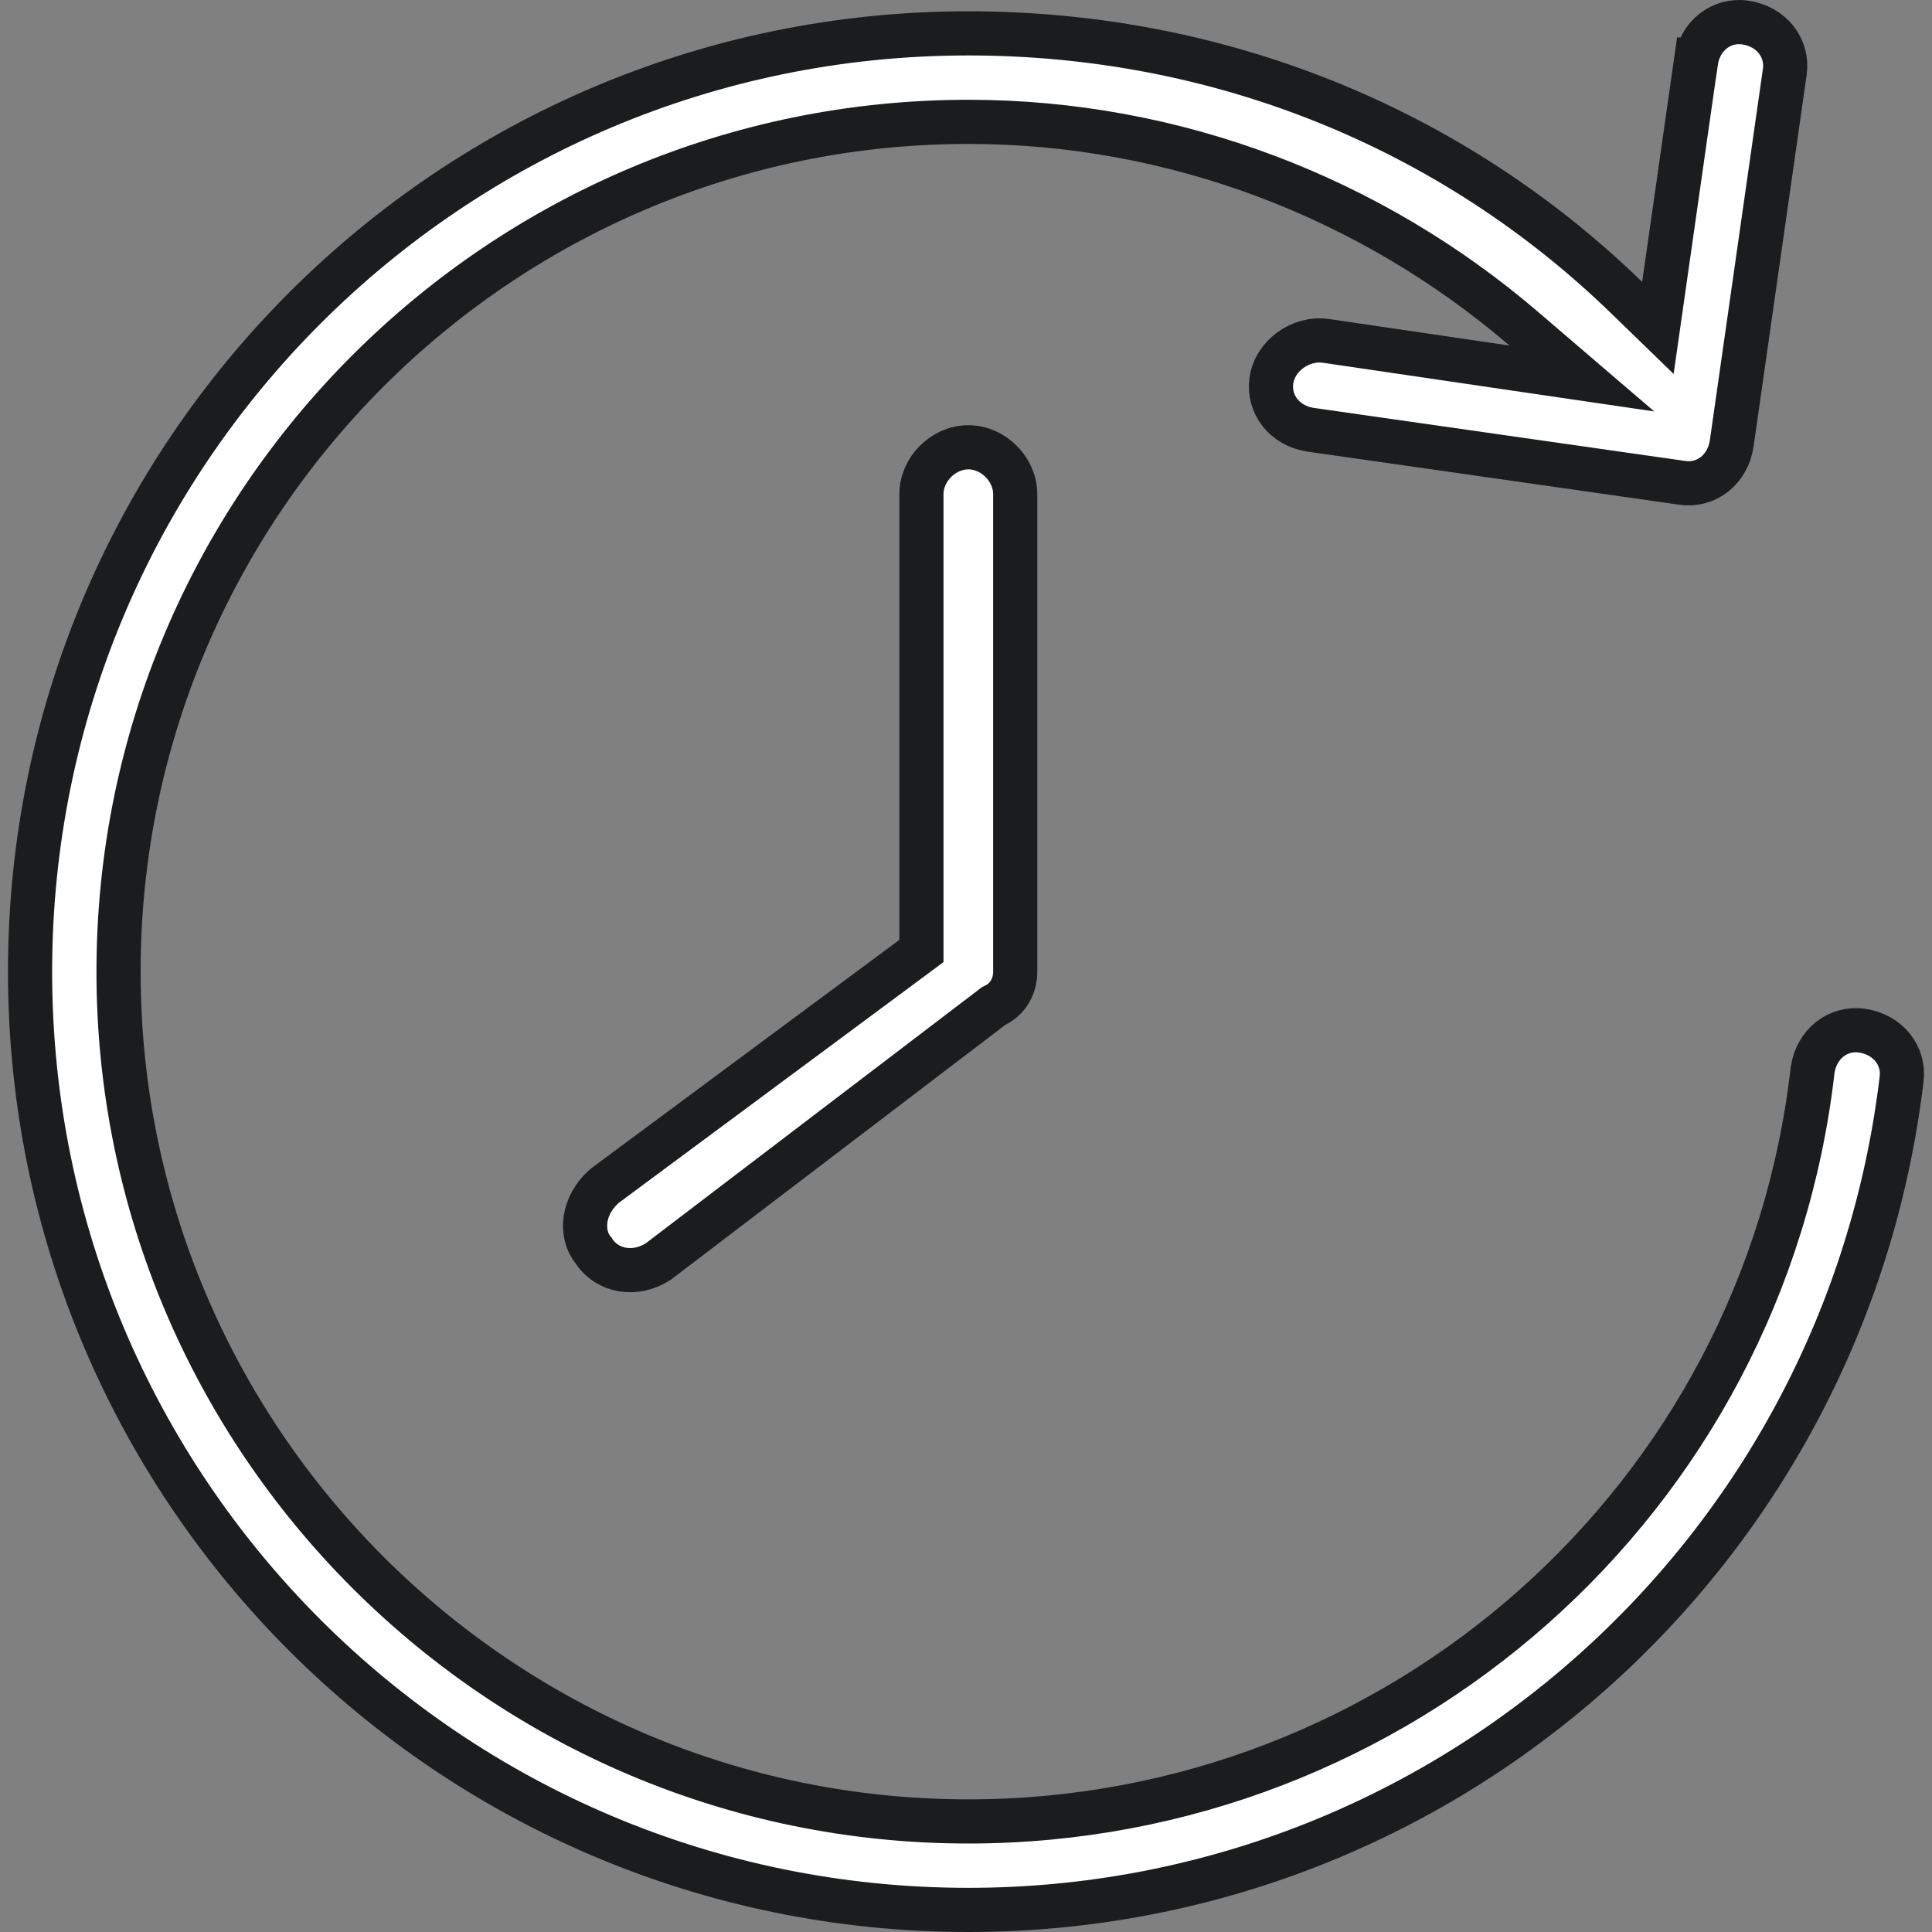
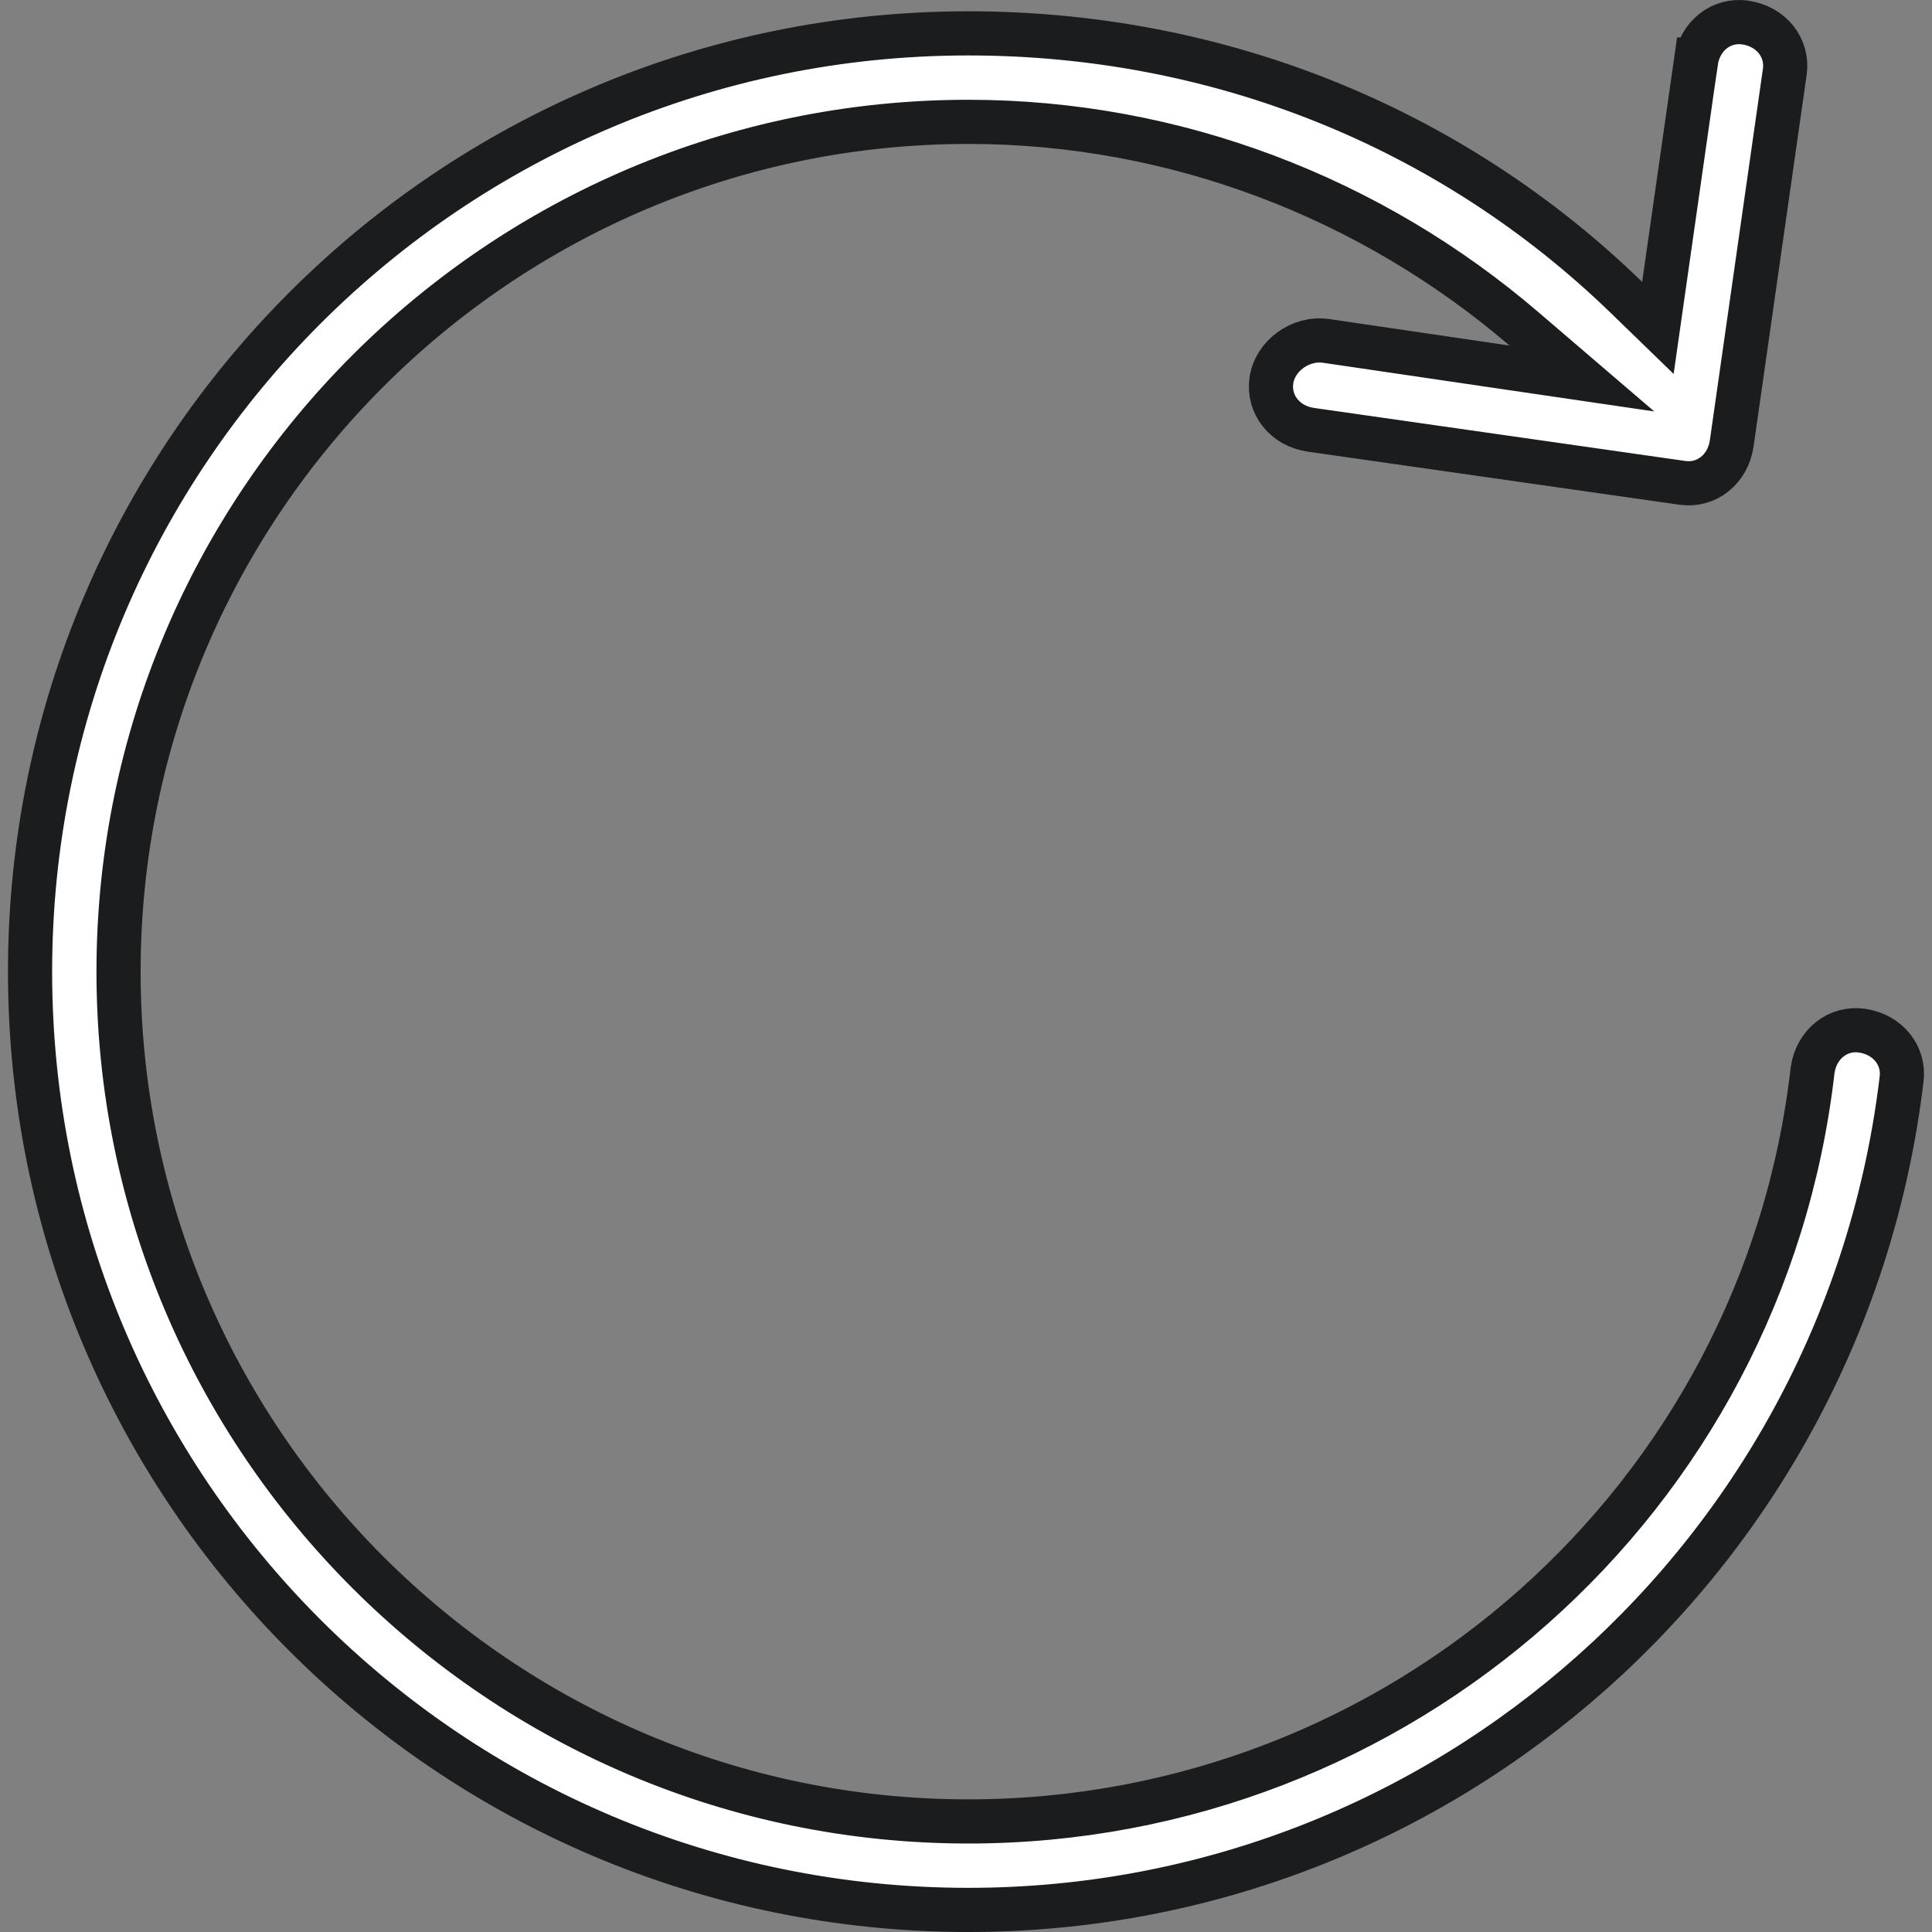
<svg xmlns="http://www.w3.org/2000/svg" width="70" height="70" viewBox="0 0 70 70" fill="none">
  <rect x="0" y="0" width="70" height="70" fill="#808080" stroke="none" />
  <path d="M61.444 2.252L60.652 2.139L61.444 2.252C61.581 1.297 62.368 0.693 63.23 0.816C64.186 0.953 64.789 1.74 64.666 2.603L62.744 16.06C62.607 17.015 61.82 17.619 60.957 17.495L47.501 15.573C46.545 15.436 45.942 14.649 46.065 13.787C46.191 12.901 47.112 12.219 48.042 12.351C48.042 12.351 48.043 12.351 48.043 12.351L54.576 13.312L57.315 13.714L55.213 11.913C49.691 7.179 42.587 4.415 35.084 4.415C18.11 4.415 4.295 18.23 4.295 35.205C4.295 52.179 18.11 65.994 35.084 65.994C50.67 65.994 63.892 54.357 65.675 38.768C65.816 37.818 66.6 37.219 67.46 37.342C68.415 37.479 69.019 38.266 68.895 39.128L68.894 39.137L68.893 39.145C66.827 56.241 52.362 69.2 35.084 69.2C16.302 69.2 1.089 53.987 1.089 35.205C1.089 16.422 16.302 1.209 35.084 1.209C44.108 1.209 52.558 4.591 58.941 10.787L60.069 11.881L60.291 10.326L61.444 2.252Z" fill="white" stroke="#1A1C1E" stroke-width="1.6" />
-   <path d="M36.072 36.414L36.005 36.447L35.945 36.493L23.855 45.704C23.016 46.251 22.008 46.062 21.524 45.337L21.505 45.308L21.483 45.281C21.036 44.722 21.067 43.681 21.931 42.948L33.062 34.696L33.385 34.456V34.054V17.905C33.385 17.002 34.18 16.206 35.084 16.206C35.988 16.206 36.783 17.002 36.783 17.905V35.207C36.783 35.717 36.532 36.184 36.072 36.414Z" fill="white" stroke="#1A1C1E" stroke-width="1.6" />
</svg>